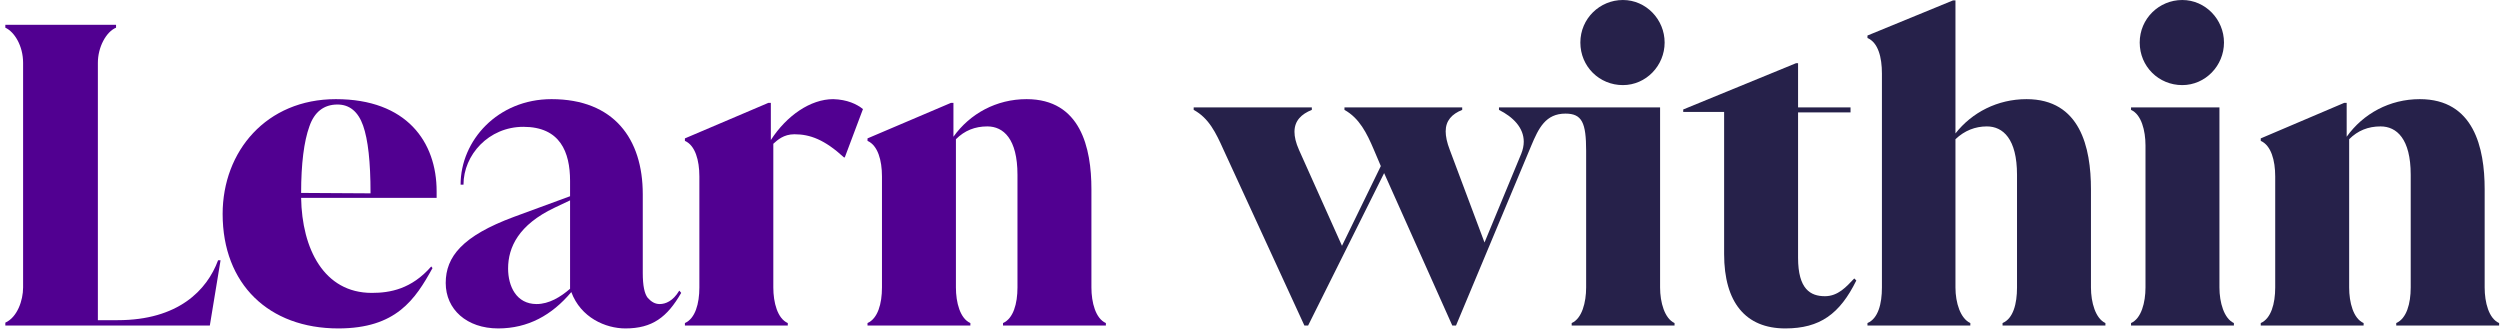
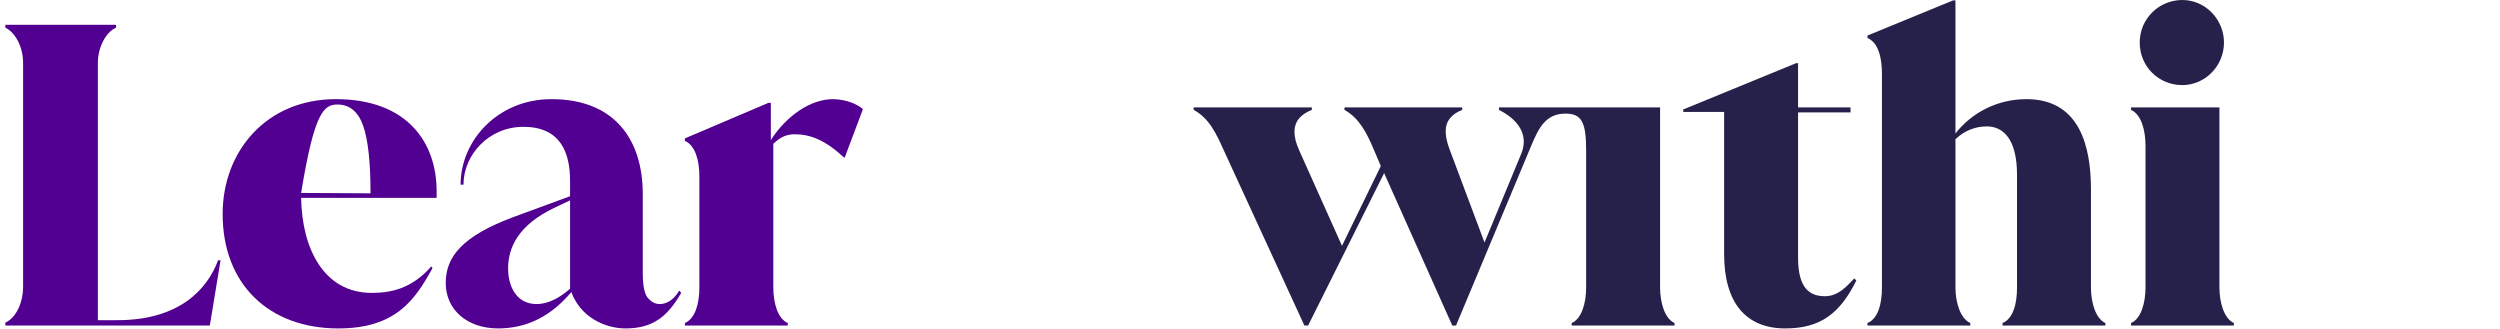
<svg xmlns="http://www.w3.org/2000/svg" width="608" height="80" viewBox="0 0 608 80" fill="none">
  <g clip-path="url(#clip0_300_76589)">
-     <path d="M81.673 24.112C64.794 24.112 54.145 36.771 54.145 52.043C54.145 69.123 65.397 79.873 82.276 79.873C96.342 79.873 100.963 72.84 105.183 65.204L104.882 64.802C100.059 70.328 94.835 71.232 90.414 71.232C78.76 71.232 73.435 60.482 73.234 48.124H106.188V46.517C106.188 34.561 98.954 24.112 81.673 24.112ZM90.112 47.019L73.234 46.919C73.234 39.785 73.937 34.36 75.243 30.743C76.449 27.227 78.76 25.418 82.075 25.418C84.989 25.418 87.098 27.126 88.304 30.542C89.51 33.958 90.112 39.384 90.112 46.919V47.019Z" fill="#510091" />
+     <path d="M81.673 24.112C64.794 24.112 54.145 36.771 54.145 52.043C54.145 69.123 65.397 79.873 82.276 79.873C96.342 79.873 100.963 72.84 105.183 65.204L104.882 64.802C100.059 70.328 94.835 71.232 90.414 71.232C78.76 71.232 73.435 60.482 73.234 48.124H106.188V46.517C106.188 34.561 98.954 24.112 81.673 24.112ZM90.112 47.019L73.234 46.919C76.449 27.227 78.76 25.418 82.075 25.418C84.989 25.418 87.098 27.126 88.304 30.542C89.51 33.958 90.112 39.384 90.112 46.919V47.019Z" fill="#510091" />
    <path d="M165.164 70.73C163.657 73.242 161.848 73.945 160.442 73.945C159.336 73.945 158.432 73.443 157.528 72.438C156.724 71.433 156.322 69.424 156.322 66.41V47.22C156.322 33.757 149.289 24.112 134.119 24.112C121.058 24.112 112.015 34.159 112.015 44.909H112.719C112.719 37.676 118.847 30.844 127.287 30.844C136.228 30.844 138.64 36.972 138.64 44.005V47.723L124.976 52.746C112.518 57.368 108.398 62.391 108.398 68.821C108.398 75.251 113.522 79.873 121.158 79.873C128.392 79.873 134.219 76.658 138.941 71.031C141.252 77.261 147.28 79.873 152.103 79.873C158.633 79.873 162.25 77.16 165.666 71.232L165.264 70.73H165.164ZM138.64 70.228C136.329 72.237 133.516 73.945 130.502 73.945C125.579 73.945 123.569 69.625 123.569 65.305C123.569 60.08 126.181 54.655 134.822 50.536L138.64 48.727V70.228Z" fill="#510091" />
    <path d="M530.725 20.697C536.352 20.697 540.873 15.975 540.873 10.348C540.873 4.722 536.352 0 530.725 0C525.099 0 520.377 4.521 520.377 10.348C520.377 16.176 524.999 20.697 530.725 20.697Z" fill="#26214A" />
-     <path d="M394.69 20.697C400.316 20.697 404.838 15.975 404.838 10.348C404.838 4.722 400.316 0 394.69 0C389.064 0 384.342 4.521 384.342 10.348C384.342 16.176 388.963 20.697 394.69 20.697Z" fill="#26214A" />
    <path d="M28.625 77.865H23.802V15.273C23.802 11.455 25.811 7.737 28.223 6.733V6.029H1.297V6.733C3.507 7.737 5.617 11.153 5.617 15.273V69.928C5.617 73.042 4.21 77.162 1.297 78.468V79.171H51.029L53.641 63.297H53.039C50.326 70.631 43.293 77.865 28.625 77.865Z" fill="#510091" />
    <path d="M539.768 69.927V26.122H518.268V26.725C520.779 27.83 521.784 31.748 521.784 35.365V69.927C521.784 73.544 520.779 77.462 518.268 78.567V79.17H543.284V78.567C540.873 77.462 539.768 73.544 539.768 69.927Z" fill="#26214A" />
    <path d="M508.522 69.927V46.015C508.522 35.868 505.91 24.113 492.849 24.113C485.816 24.113 479.587 27.328 475.568 32.452V0.101H474.965L454.168 8.64V9.243C456.78 10.348 457.684 13.965 457.684 17.884V69.927C457.684 73.845 456.78 77.462 454.168 78.567V79.17H479.185V78.567C476.774 77.462 475.568 73.644 475.568 69.927V33.858C477.778 31.748 480.39 30.744 483.204 30.744C487.122 30.744 490.538 33.758 490.538 42.499V69.927C490.538 73.845 489.634 77.462 487.021 78.567V79.17H512.038V78.567C509.627 77.462 508.522 73.544 508.522 69.927Z" fill="#26214A" />
-     <path d="M604.269 69.926V46.015C604.269 35.968 601.657 24.112 588.495 24.112C581.161 24.112 574.731 27.629 570.712 33.255V25.017H570.109L549.814 33.657V34.26C552.326 35.365 553.331 38.982 553.331 42.9V69.926C553.331 73.845 552.326 77.462 549.814 78.567V79.169H574.831V78.567C572.32 77.462 571.315 73.543 571.315 69.926V33.858C573.425 31.748 575.936 30.743 578.951 30.743C582.869 30.743 586.285 33.757 586.285 42.498V69.926C586.285 73.845 585.28 77.462 582.768 78.567V79.169H607.785V78.567C605.273 77.462 604.269 73.543 604.269 69.926Z" fill="#26214A" />
    <path d="M443.82 72.037C440.304 72.037 437.29 70.329 437.29 62.693V27.328H450.049V26.122H437.29V15.372H436.787L409.359 26.625V27.227H419.306V61.789C419.306 73.544 424.53 79.873 434.175 79.873C442.615 79.873 447.437 76.357 451.456 68.219L450.954 67.717C449.045 69.726 447.035 72.037 443.82 72.037Z" fill="#26214A" />
    <path d="M187.468 34.059V25.017H186.865L166.57 33.657V34.26C169.082 35.365 170.087 38.982 170.087 42.9V69.926C170.087 73.845 169.082 77.462 166.57 78.567V79.169H191.587V78.567C189.075 77.462 188.071 73.543 188.071 69.926V34.963C189.075 34.059 190.582 32.652 193.195 32.652C197.013 32.652 200.529 33.958 205.251 38.279H205.452L209.873 26.524C208.366 25.318 206.055 24.213 202.639 24.112C197.113 24.112 191.286 28.131 187.468 34.059Z" fill="#510091" />
-     <path d="M265.433 69.926V46.015C265.433 35.968 262.821 24.112 249.659 24.112C242.325 24.112 235.895 27.629 231.876 33.255V25.017H231.273L210.979 33.657V34.26C213.49 35.365 214.495 38.982 214.495 42.9V69.926C214.495 73.845 213.49 77.462 210.979 78.567V79.169H235.995V78.567C233.484 77.462 232.479 73.543 232.479 69.926V33.858C234.589 31.748 237.101 30.743 240.115 30.743C244.033 30.743 247.449 33.757 247.449 42.498V69.926C247.449 73.845 246.444 77.462 243.932 78.567V79.169H268.949V78.567C266.438 77.462 265.433 73.543 265.433 69.926Z" fill="#510091" />
    <path d="M403.733 69.927V26.122H364.55V26.725C367.965 28.433 370.578 31.045 370.578 34.461C370.578 35.365 370.377 36.37 369.975 37.375L361.033 58.975L352.594 36.47C351.89 34.662 351.589 33.155 351.589 31.949C351.589 29.337 353.096 27.73 355.608 26.725V26.122H326.974V26.725C330.591 28.734 332.399 32.351 334.107 36.37L335.815 40.389L326.371 59.779L315.922 36.47C315.119 34.662 314.817 33.255 314.817 32.05C314.817 29.337 316.525 27.73 319.037 26.725V26.122H290.303V26.725C294.02 28.734 295.728 32.351 297.537 36.37L317.229 79.17H318.133L336.619 42.097L353.197 79.17H354.101L372.386 35.466C374.195 31.145 375.903 27.629 380.725 27.629C384.744 27.629 385.749 29.839 385.749 36.671V69.927C385.749 73.544 384.744 77.462 382.232 78.567V79.17H407.249V78.567C404.838 77.462 403.733 73.544 403.733 69.927Z" fill="#26214A" />
  </g>
  <defs>
    <clipPath id="clip0_300_76589">
      <rect width="607.568" height="80" fill="white" transform="translate(0.217)" />
    </clipPath>
  </defs>
</svg>